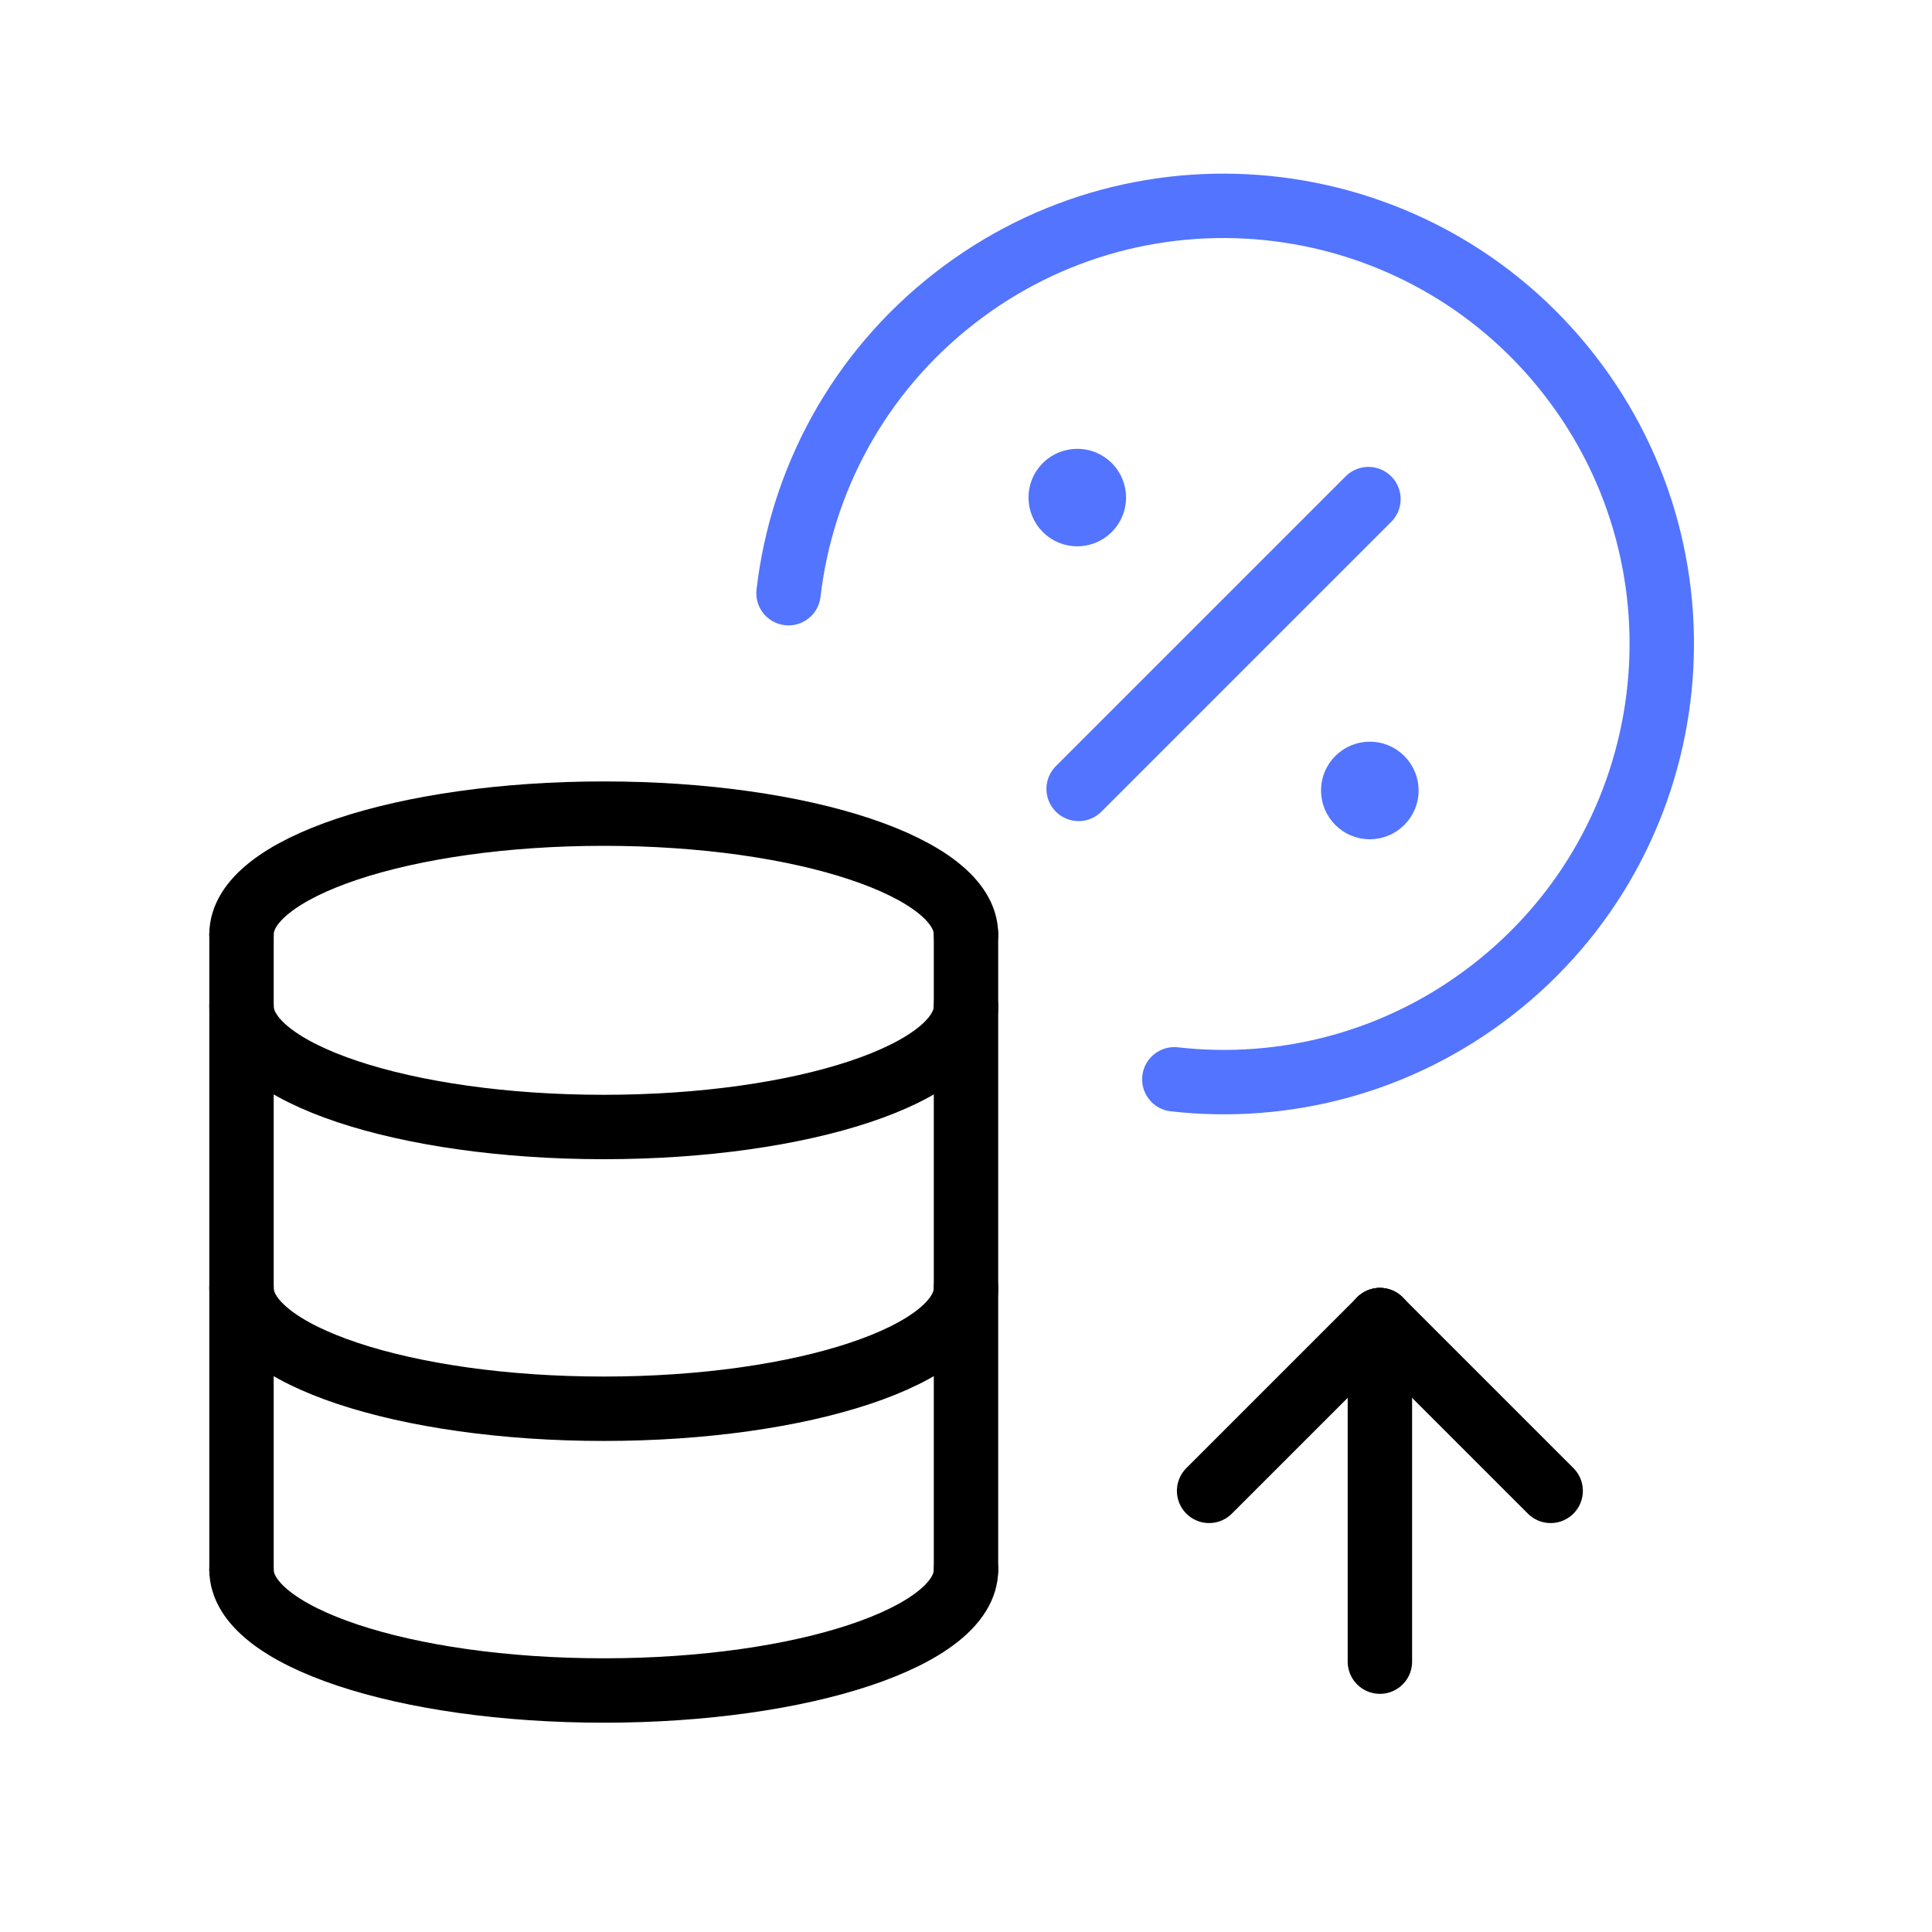
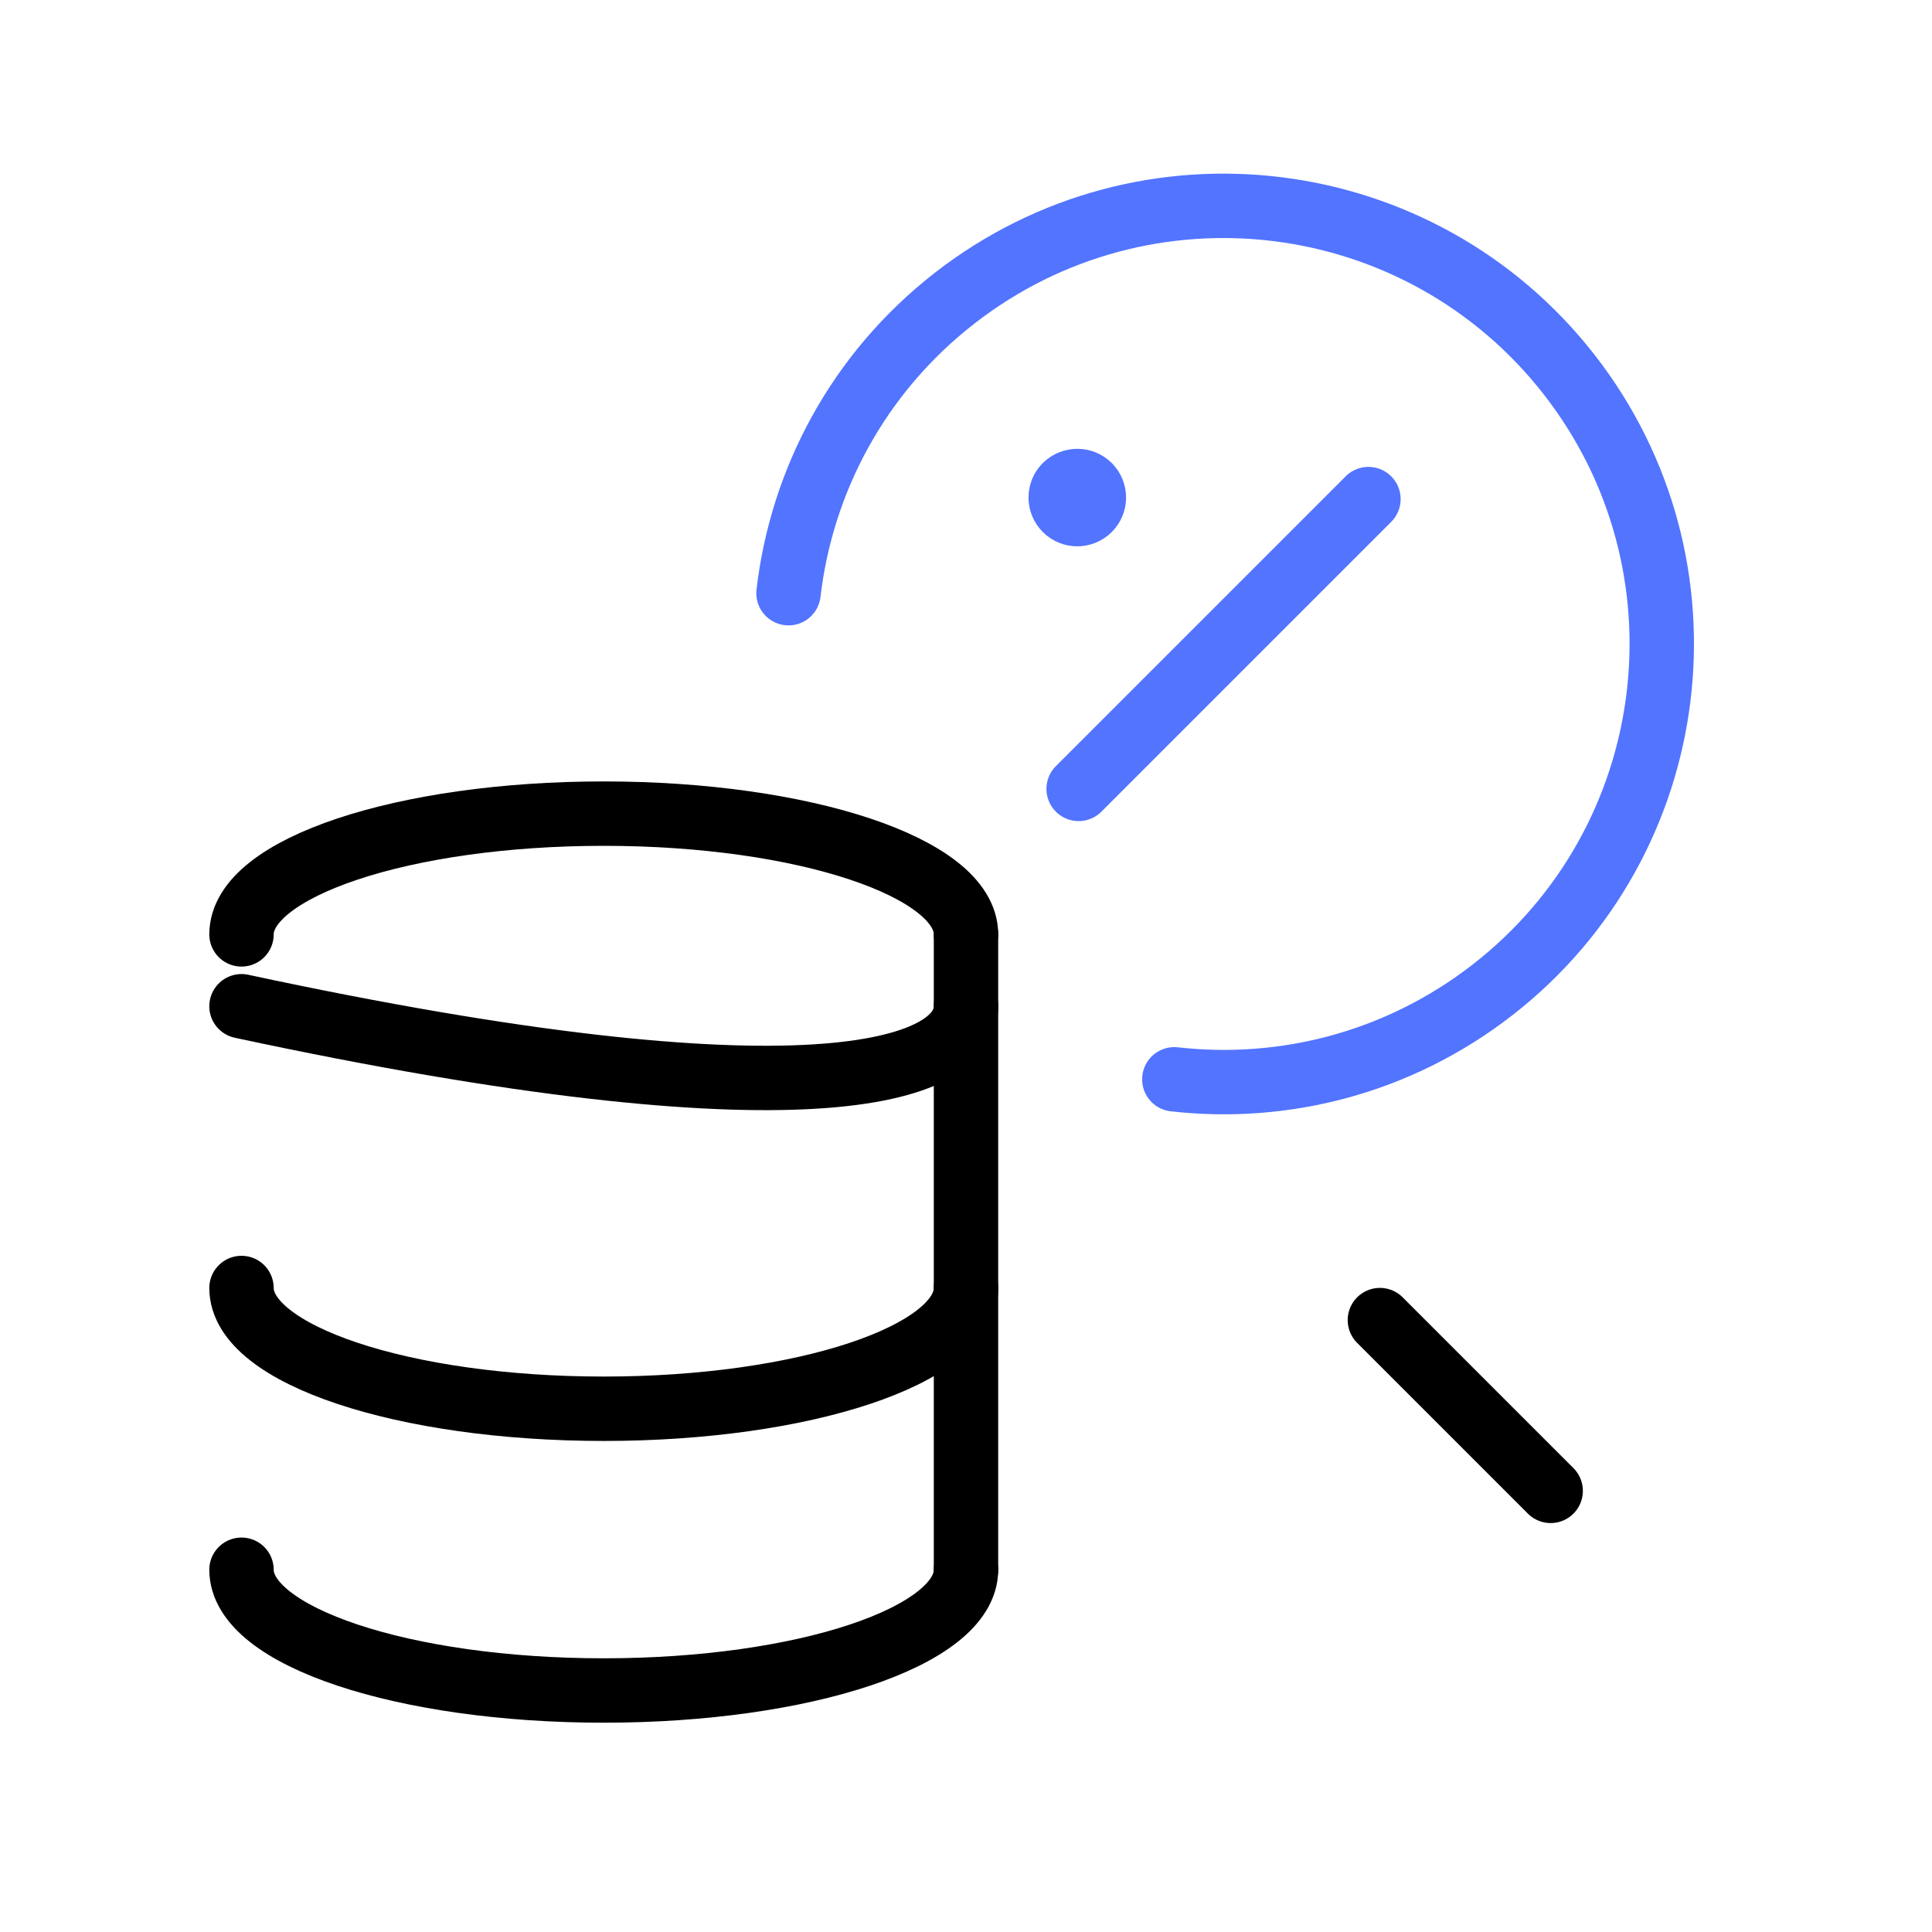
<svg xmlns="http://www.w3.org/2000/svg" width="60" height="60" viewBox="0 0 60 60" fill="none">
  <path d="M30 48.75V29.018" stroke="black" stroke-width="2" stroke-linecap="round" stroke-linejoin="round" />
-   <path d="M7.5 29.018V48.75" stroke="black" stroke-width="2" stroke-linecap="round" stroke-linejoin="round" />
  <path d="M30 29.018C30 26.946 24.963 25.268 18.75 25.268C12.537 25.268 7.5 26.946 7.5 29.018" stroke="black" stroke-width="2" stroke-linecap="round" stroke-linejoin="round" />
  <path d="M33.498 24.5L42.498 15.5" stroke="#5274FF" stroke-width="2" stroke-linecap="round" stroke-linejoin="round" />
-   <path d="M42.905 24.185C43.107 24.388 43.107 24.713 42.905 24.913C42.702 25.115 42.377 25.115 42.177 24.913C41.975 24.71 41.975 24.385 42.177 24.185C42.377 23.983 42.705 23.983 42.905 24.185" stroke="#5274FF" stroke-width="2" stroke-linecap="round" stroke-linejoin="round" />
  <path d="M33.82 15.088C34.022 15.29 34.022 15.615 33.82 15.815C33.617 16.017 33.292 16.017 33.092 15.815C32.892 15.613 32.89 15.287 33.092 15.088C33.295 14.89 33.62 14.887 33.82 15.088" stroke="#5274FF" stroke-width="2" stroke-linecap="round" stroke-linejoin="round" />
  <path d="M36.47 33.519C39.88 33.905 43.439 33.01 46.361 30.734C52.289 26.118 53.353 17.569 48.737 11.64C44.118 5.711 35.571 4.647 29.642 9.264C26.649 11.595 24.895 14.929 24.488 18.422" stroke="#5274FF" stroke-width="2" stroke-linecap="round" stroke-linejoin="round" />
  <path d="M7.5 48.75C7.5 50.822 12.537 52.5 18.75 52.5C24.963 52.5 30 50.822 30 48.75" stroke="black" stroke-width="2" stroke-linecap="round" stroke-linejoin="round" />
  <path d="M7.5 40C7.5 42.072 12.537 43.75 18.75 43.75C24.963 43.75 30 42.072 30 40" stroke="black" stroke-width="2" stroke-linecap="round" stroke-linejoin="round" />
-   <path d="M7.5 31.25C7.5 33.322 12.537 35 18.75 35C24.963 35 30 33.322 30 31.25" stroke="black" stroke-width="2" stroke-linecap="round" stroke-linejoin="round" />
-   <path d="M42.854 40.997V51.604" stroke="black" stroke-width="2" stroke-linecap="round" stroke-linejoin="round" />
-   <path d="M37.55 46.3L42.854 40.997" stroke="black" stroke-width="2" stroke-linecap="round" stroke-linejoin="round" />
+   <path d="M7.5 31.25C24.963 35 30 33.322 30 31.25" stroke="black" stroke-width="2" stroke-linecap="round" stroke-linejoin="round" />
  <path d="M48.157 46.3L42.854 40.997" stroke="black" stroke-width="2" stroke-linecap="round" stroke-linejoin="round" />
</svg>